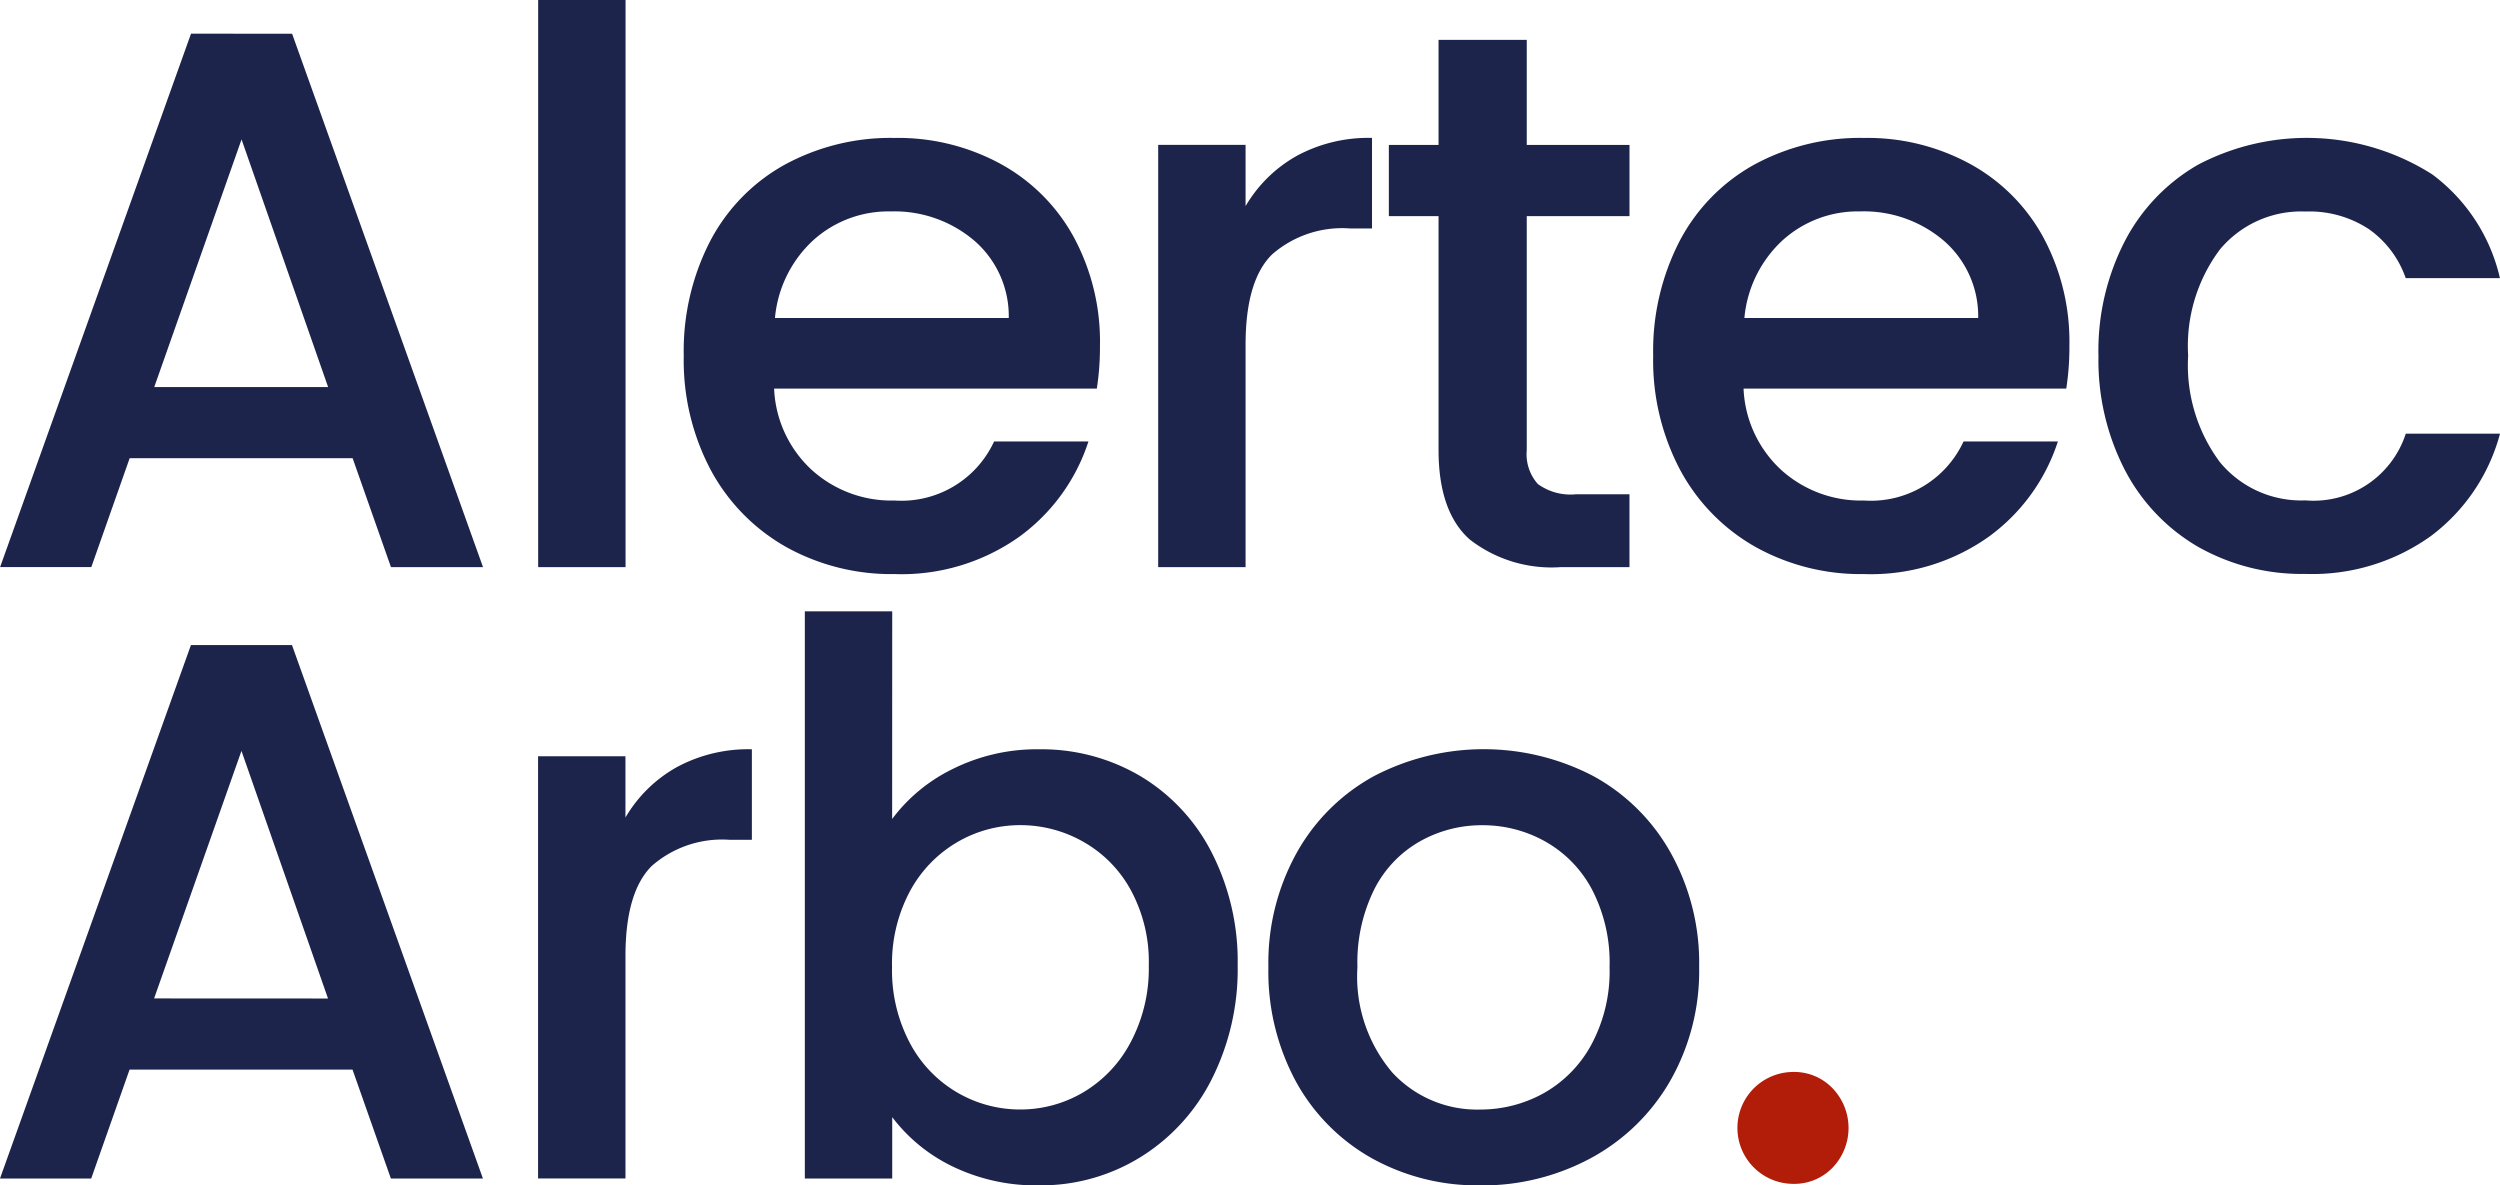
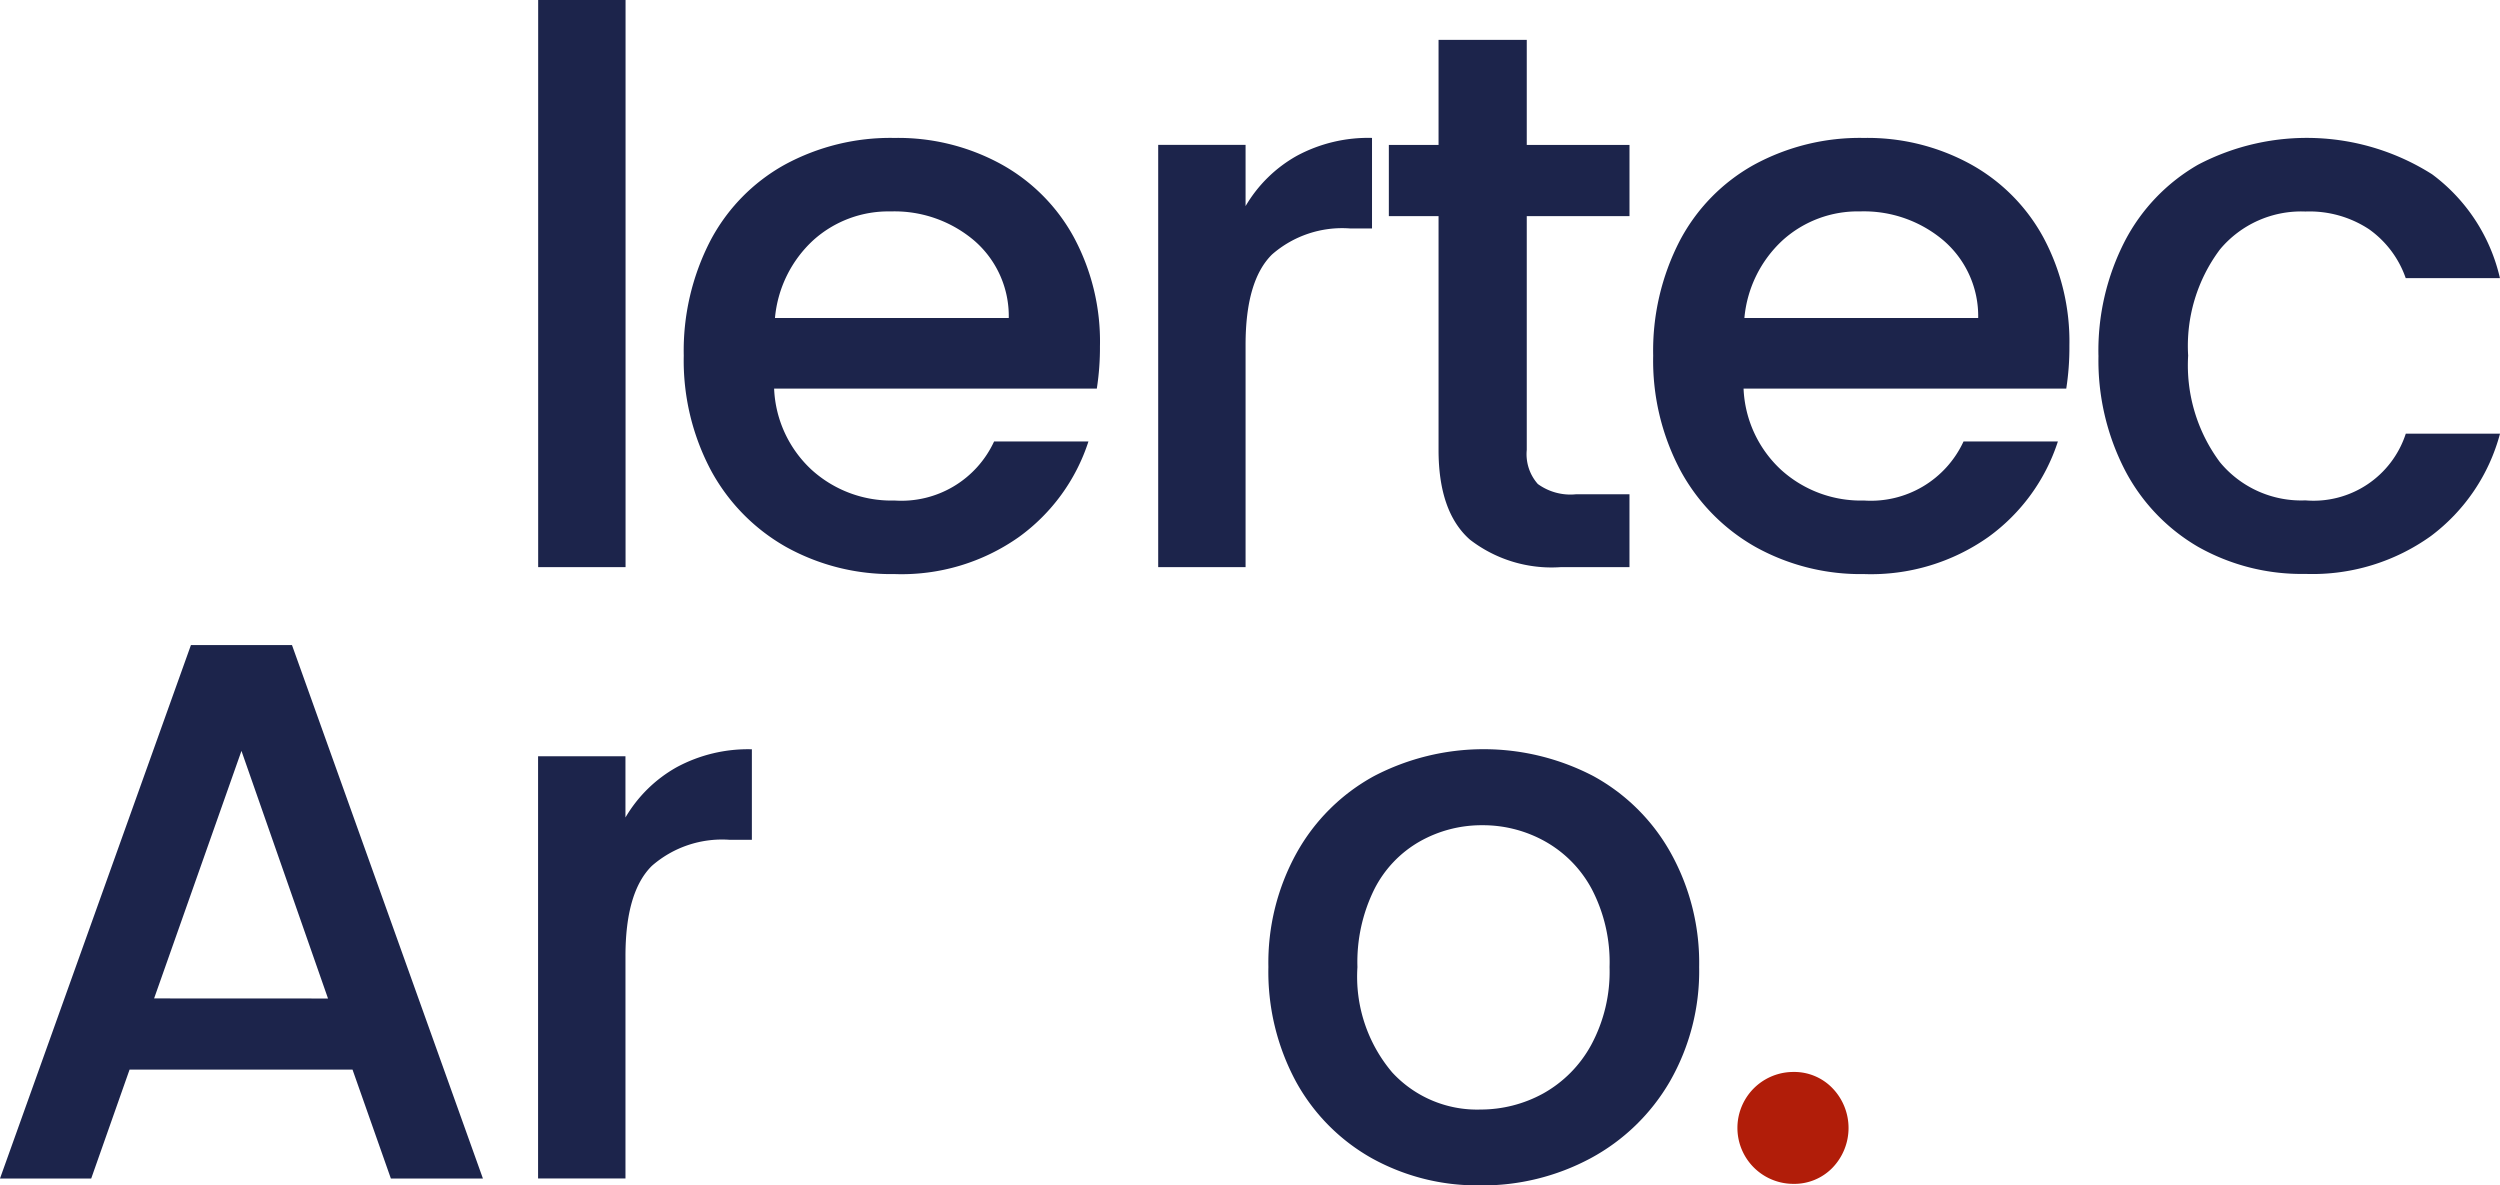
<svg xmlns="http://www.w3.org/2000/svg" width="126.544" height="60" viewBox="0 0 126.544 60">
  <defs>
    <clipPath id="clip-path">
      <rect id="Rectangle_1612" data-name="Rectangle 1612" width="126.544" height="60" fill="none" />
    </clipPath>
  </defs>
  <g id="Group_2480" data-name="Group 2480" transform="translate(0 -0.001)">
-     <path id="Path_3411" data-name="Path 3411" d="M12.237,10.477l4.381,12.534h-8.8ZM9.679,5.125l-9.664,27H4.632l1.941-5.511H17.859L19.8,32.127h4.659l-9.664-27Z" transform="translate(-0.01 -3.419)" fill="#1c244b" />
    <rect id="Rectangle_1611" data-name="Rectangle 1611" width="4.423" height="28.707" transform="translate(27.241 0.001)" fill="#1c244b" />
    <g id="Group_2477" data-name="Group 2477" transform="translate(0 0.001)">
      <g id="Group_2476" data-name="Group 2476" clip-path="url(#clip-path)">
        <path id="Path_3412" data-name="Path 3412" d="M125.074,31.5a13.492,13.492,0,0,1-.159,2.17H108.581a5.931,5.931,0,0,0,1.9,4.111,6.007,6.007,0,0,0,4.194,1.553,5.166,5.166,0,0,0,5.04-2.988h4.776a9.62,9.62,0,0,1-3.515,4.832,10.294,10.294,0,0,1-6.3,1.879,10.95,10.95,0,0,1-5.49-1.373,9.805,9.805,0,0,1-3.806-3.883,11.853,11.853,0,0,1-1.373-5.8,12.121,12.121,0,0,1,1.338-5.8,9.4,9.4,0,0,1,3.764-3.861,11.2,11.2,0,0,1,5.567-1.359,10.846,10.846,0,0,1,5.387,1.324,9.3,9.3,0,0,1,3.688,3.7,11.136,11.136,0,0,1,1.324,5.49m-4.617-1.4a5.048,5.048,0,0,0-1.747-3.917,6.233,6.233,0,0,0-4.229-1.477,5.674,5.674,0,0,0-3.917,1.456,6.09,6.09,0,0,0-1.941,3.938Z" transform="translate(-69.397 -13.999)" fill="#1c244b" />
        <path id="Path_3413" data-name="Path 3413" d="M180.6,24.432a6.939,6.939,0,0,1,2.579-2.537A7.6,7.6,0,0,1,187,20.98v4.582h-1.123a5.393,5.393,0,0,0-3.937,1.317Q180.6,28.2,180.6,31.455V42.706h-4.423V21.333H180.6Z" transform="translate(-117.552 -13.999)" fill="#1c244b" />
        <path id="Path_3414" data-name="Path 3414" d="M218.246,14.986V26.82a2.276,2.276,0,0,0,.561,1.726,2.808,2.808,0,0,0,1.92.52h2.718v3.688h-3.494a6.753,6.753,0,0,1-4.582-1.393q-1.588-1.4-1.588-4.54V14.986h-2.516V11.381h2.516V6.064h4.465v5.317h5.2v3.605Z" transform="translate(-140.965 -4.046)" fill="#1c244b" />
        <path id="Path_3415" data-name="Path 3415" d="M272.543,31.5a13.487,13.487,0,0,1-.159,2.17H256.05a5.931,5.931,0,0,0,1.9,4.111,6.007,6.007,0,0,0,4.194,1.553,5.166,5.166,0,0,0,5.04-2.988h4.776a9.619,9.619,0,0,1-3.515,4.832,10.294,10.294,0,0,1-6.3,1.879,10.95,10.95,0,0,1-5.491-1.373,9.8,9.8,0,0,1-3.806-3.883,11.853,11.853,0,0,1-1.373-5.8,12.121,12.121,0,0,1,1.338-5.8,9.4,9.4,0,0,1,3.764-3.861,11.2,11.2,0,0,1,5.567-1.359,10.846,10.846,0,0,1,5.387,1.324,9.3,9.3,0,0,1,3.688,3.7,11.136,11.136,0,0,1,1.324,5.49m-4.617-1.4a5.048,5.048,0,0,0-1.747-3.917A6.233,6.233,0,0,0,261.95,24.7a5.674,5.674,0,0,0-3.917,1.456,6.09,6.09,0,0,0-1.941,3.938Z" transform="translate(-167.795 -13.999)" fill="#1c244b" />
        <path id="Path_3416" data-name="Path 3416" d="M319.207,32a12.119,12.119,0,0,1,1.338-5.8,9.522,9.522,0,0,1,3.7-3.862,11.842,11.842,0,0,1,11.854.485,9.062,9.062,0,0,1,3.431,5.255h-4.769A5.065,5.065,0,0,0,332.9,25.6a5.474,5.474,0,0,0-3.217-.894,5.353,5.353,0,0,0-4.326,1.92A8.141,8.141,0,0,0,323.748,32a8.209,8.209,0,0,0,1.608,5.393,5.333,5.333,0,0,0,4.326,1.934,4.908,4.908,0,0,0,5.082-3.376h4.769a9.533,9.533,0,0,1-3.494,5.178,10.286,10.286,0,0,1-6.357,1.92,10.648,10.648,0,0,1-5.435-1.373,9.642,9.642,0,0,1-3.7-3.882,12.1,12.1,0,0,1-1.338-5.8" transform="translate(-212.989 -13.999)" fill="#1c244b" />
        <path id="Path_3417" data-name="Path 3417" d="M17.844,119.616H6.558l-1.941,5.511H0l9.664-27H14.78l9.664,27H19.785Zm-1.241-3.6-4.381-12.534L7.8,116.012Z" transform="translate(0 -65.474)" fill="#1c244b" />
        <path id="Path_3418" data-name="Path 3418" d="M86.272,117.432a6.938,6.938,0,0,1,2.579-2.537,7.6,7.6,0,0,1,3.82-.915v4.582H91.548a5.393,5.393,0,0,0-3.937,1.317q-1.339,1.318-1.338,4.575v11.251H81.849V114.333h4.423Z" transform="translate(-54.613 -76.053)" fill="#1c244b" />
-         <path id="Path_3419" data-name="Path 3419" d="M126.841,103.51a8.447,8.447,0,0,1,3.078-2.537,9.547,9.547,0,0,1,4.367-.991,9.857,9.857,0,0,1,5.123,1.359,9.562,9.562,0,0,1,3.605,3.862,12.113,12.113,0,0,1,1.317,5.719,12.373,12.373,0,0,1-1.317,5.768,9.84,9.84,0,0,1-3.626,3.951,9.579,9.579,0,0,1-5.1,1.414,9.7,9.7,0,0,1-4.4-.963,8.418,8.418,0,0,1-3.043-2.489v3.106h-4.423V93h4.423Zm12.991,7.411a7.6,7.6,0,0,0-.915-3.82,6.217,6.217,0,0,0-2.406-2.44,6.425,6.425,0,0,0-3.2-.839,6.293,6.293,0,0,0-3.161.853,6.367,6.367,0,0,0-2.406,2.489,7.76,7.76,0,0,0-.908,3.841,7.854,7.854,0,0,0,.908,3.854,6.3,6.3,0,0,0,5.567,3.356,6.248,6.248,0,0,0,3.2-.866,6.4,6.4,0,0,0,2.406-2.544,7.951,7.951,0,0,0,.915-3.882" transform="translate(-81.683 -62.055)" fill="#1c244b" />
        <path id="Path_3420" data-name="Path 3420" d="M203.651,136.052a10.983,10.983,0,0,1-5.47-1.373,9.92,9.92,0,0,1-3.841-3.882,11.71,11.71,0,0,1-1.394-5.8,11.465,11.465,0,0,1,1.435-5.782,9.925,9.925,0,0,1,3.917-3.882,12,12,0,0,1,11.092,0,9.935,9.935,0,0,1,3.917,3.882A11.435,11.435,0,0,1,214.75,125a11.228,11.228,0,0,1-1.476,5.782,10.248,10.248,0,0,1-4.021,3.9,11.584,11.584,0,0,1-5.6,1.373m0-3.841a6.582,6.582,0,0,0,3.2-.811,6.2,6.2,0,0,0,2.426-2.447,7.806,7.806,0,0,0,.936-3.951,8,8,0,0,0-.894-3.938,6.006,6.006,0,0,0-2.371-2.426,6.44,6.44,0,0,0-3.175-.818,6.359,6.359,0,0,0-3.161.818,5.781,5.781,0,0,0-2.308,2.426,8.32,8.32,0,0,0-.853,3.938,7.494,7.494,0,0,0,1.761,5.331,5.839,5.839,0,0,0,4.444,1.879" transform="translate(-128.743 -76.052)" fill="#1c244b" />
        <path id="Path_3421" data-name="Path 3421" d="M267.13,168.727a2.832,2.832,0,1,1,0-5.664,2.682,2.682,0,0,1,1.976.818,2.9,2.9,0,0,1,0,4.035,2.687,2.687,0,0,1-1.976.811" transform="translate(-176.354 -108.803)" fill="#b11d09" />
      </g>
    </g>
  </g>
</svg>